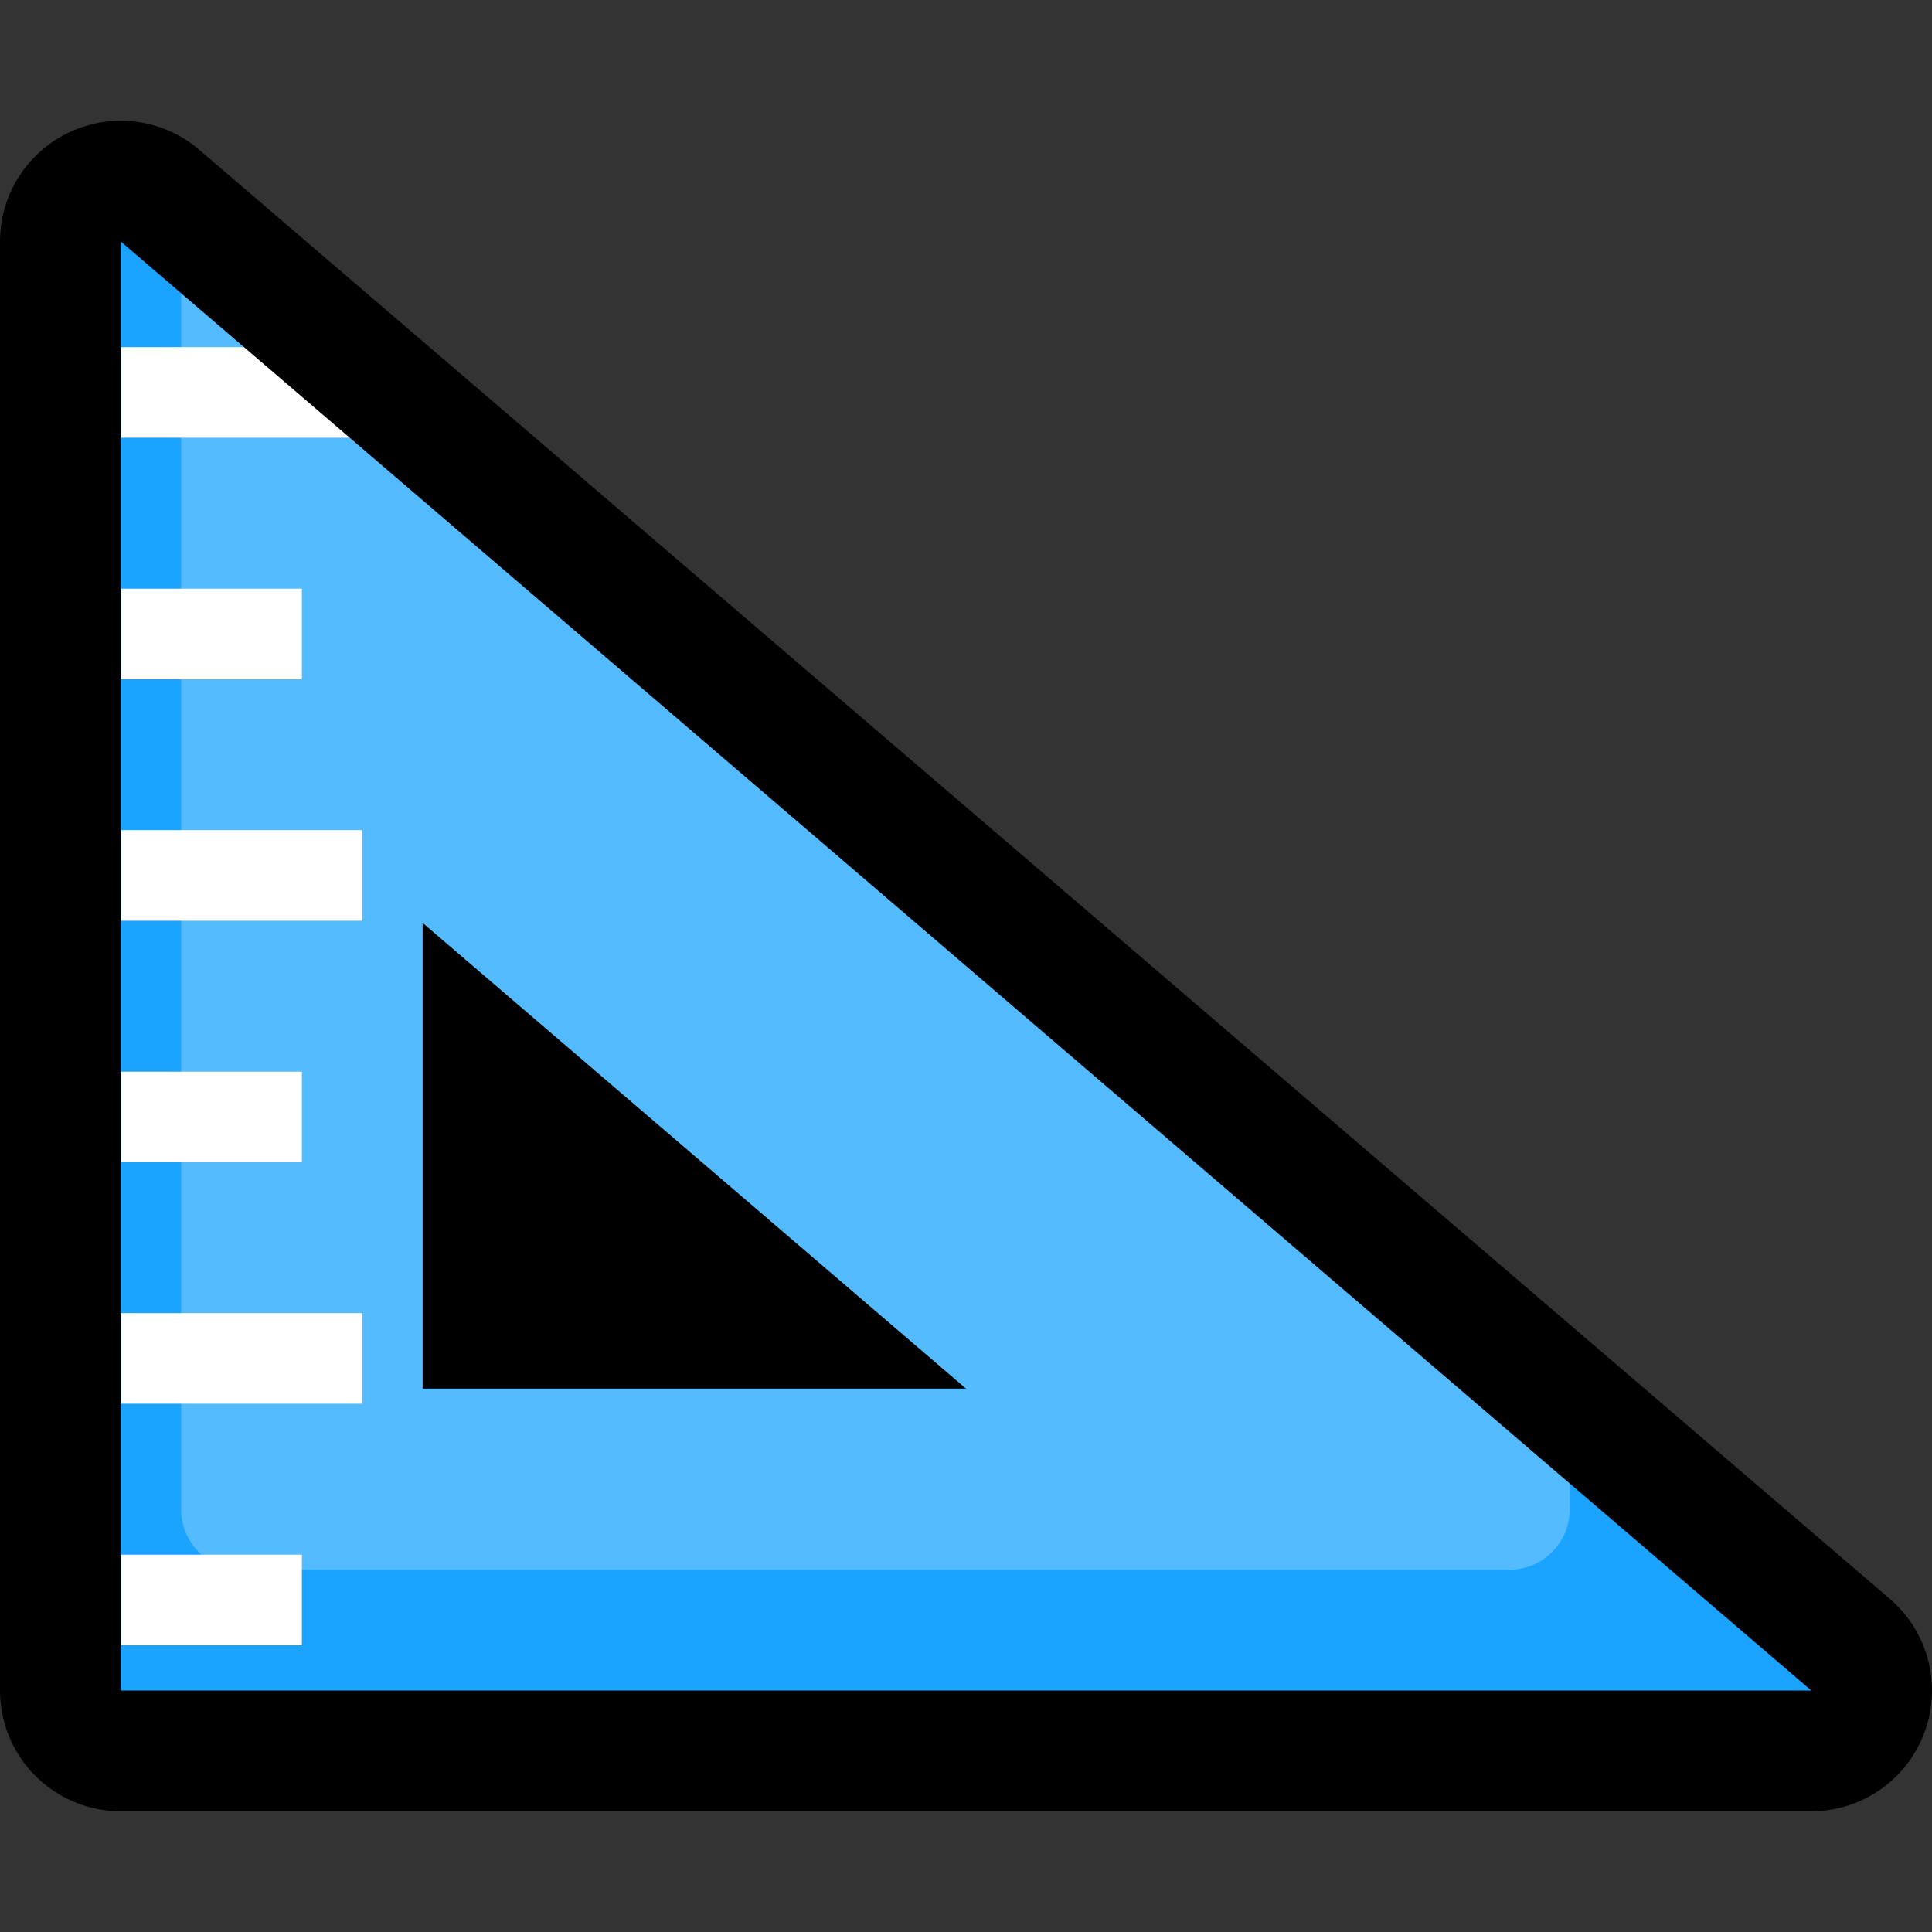
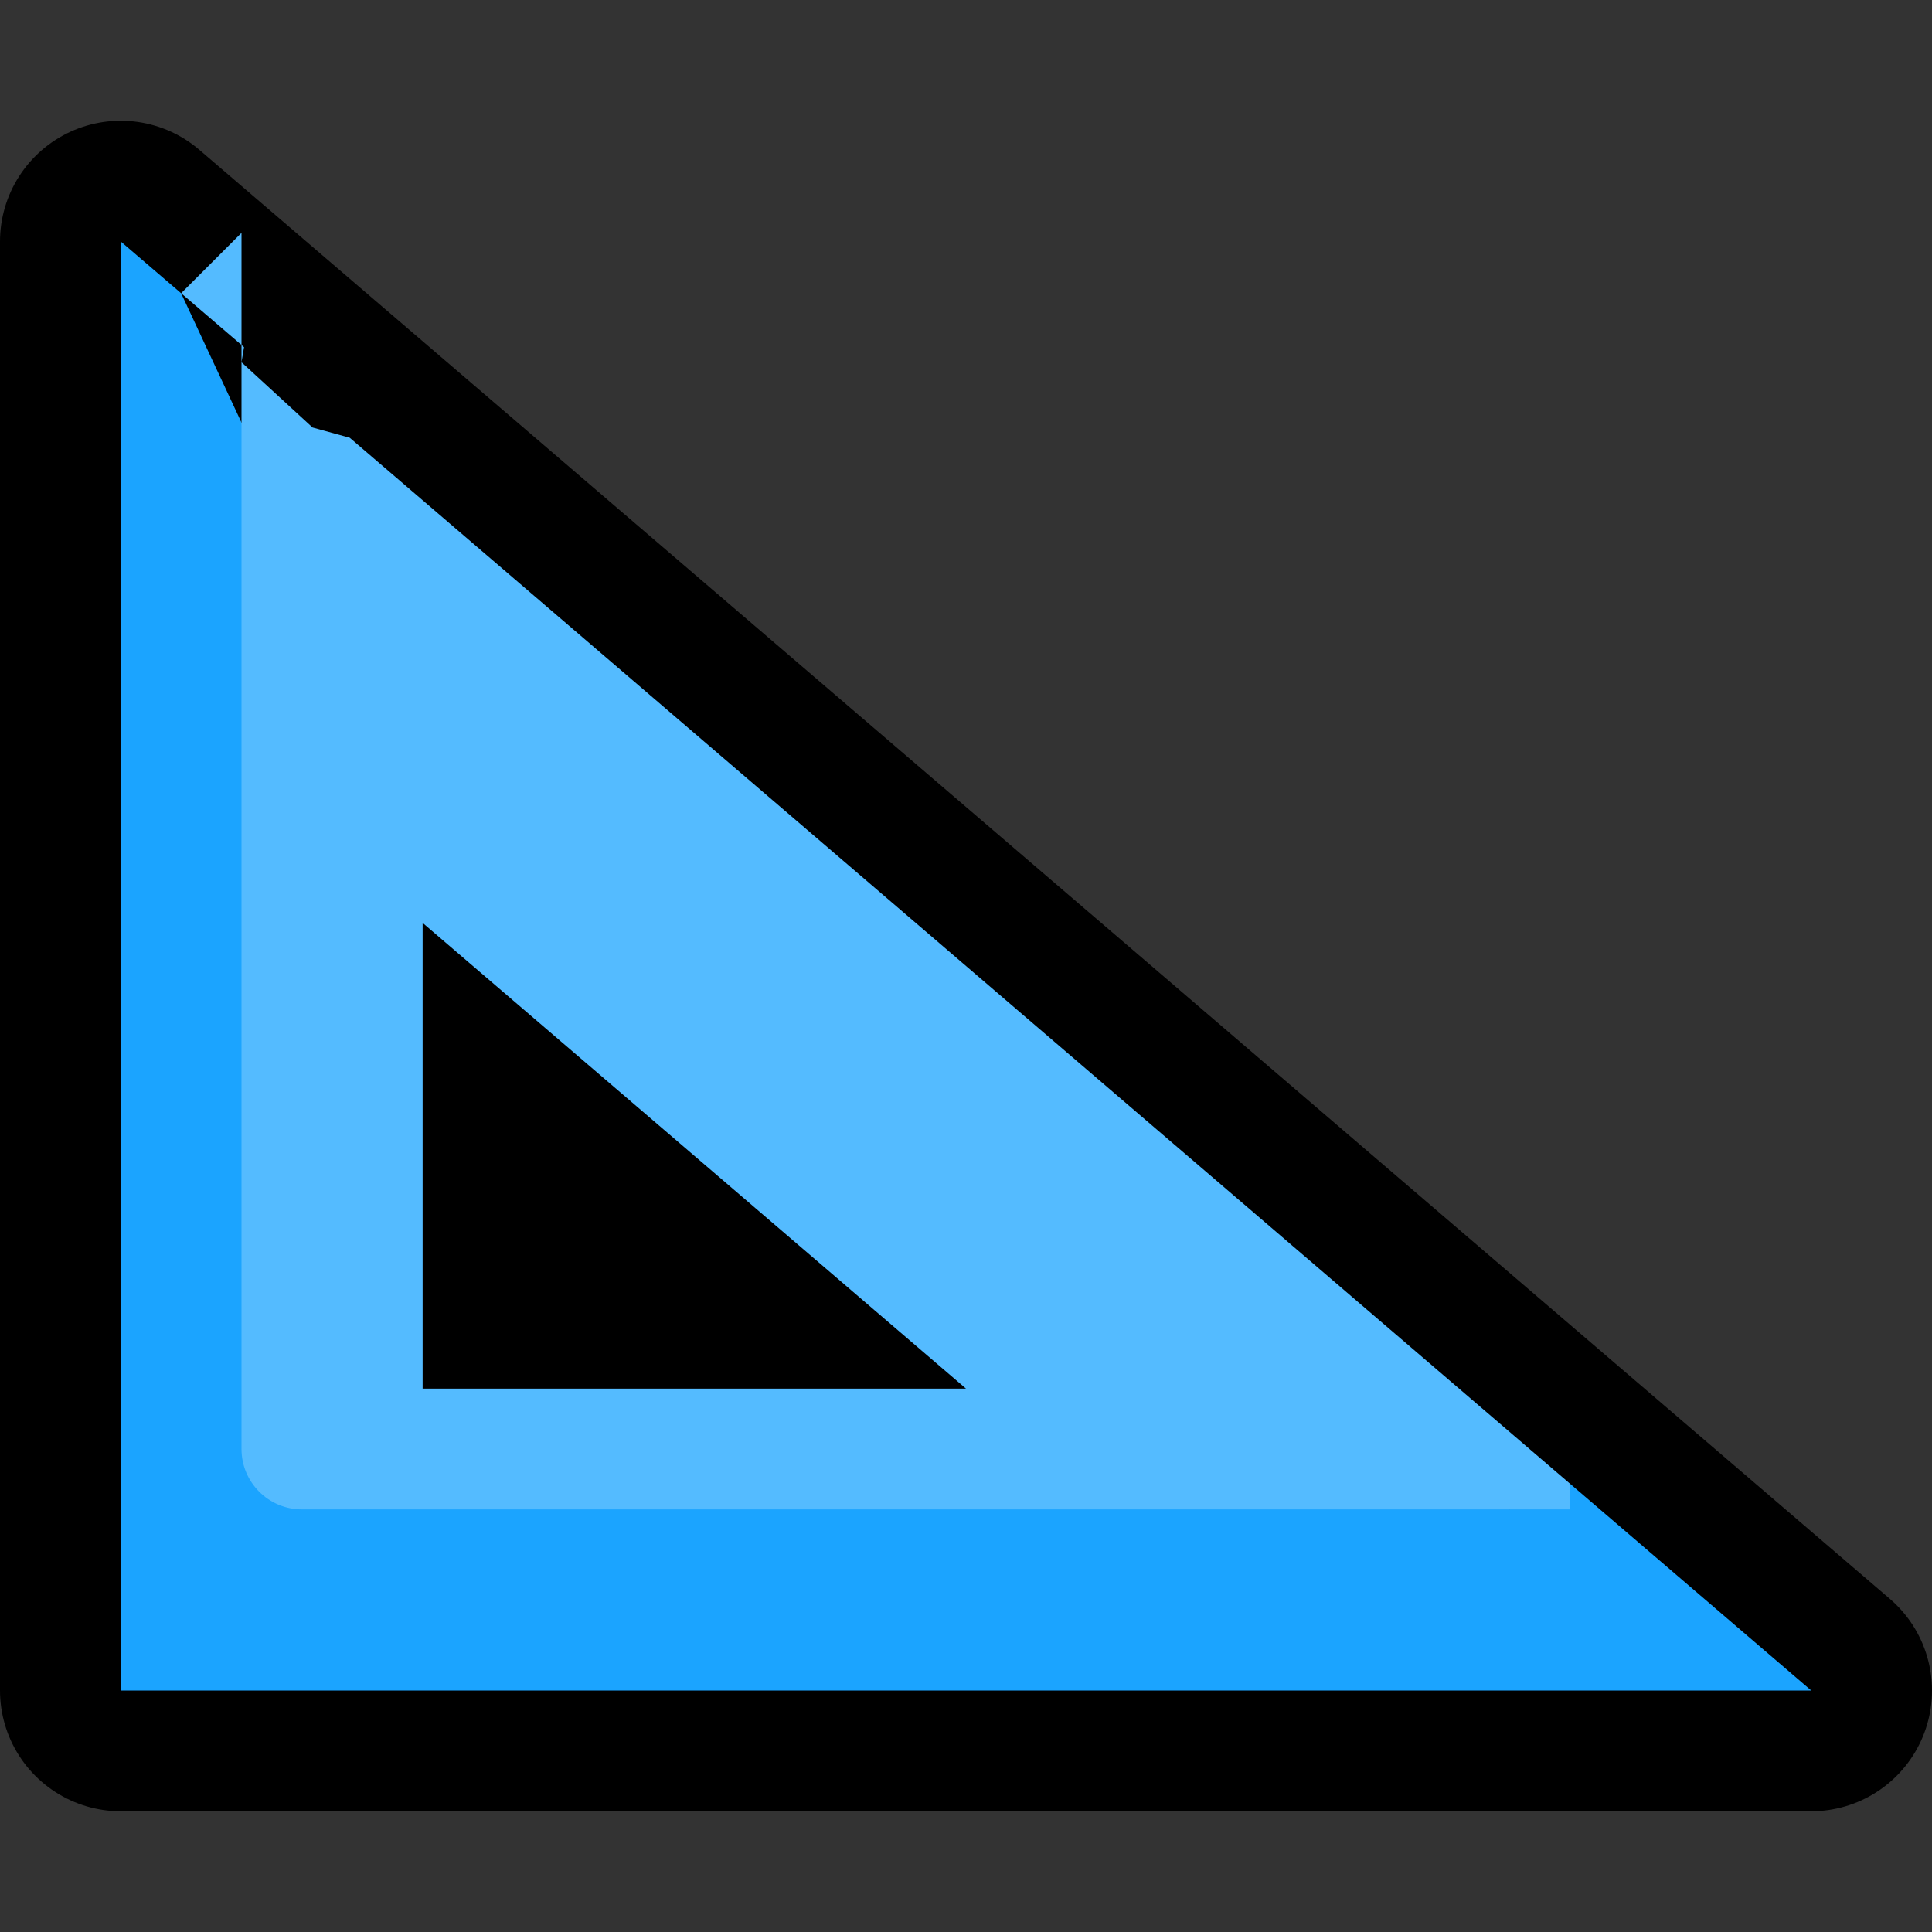
<svg xmlns="http://www.w3.org/2000/svg" width="100%" height="100%" viewBox="0 0 32 32" version="1.1" xml:space="preserve" style="fill-rule:evenodd;clip-rule:evenodd;stroke-linejoin:round;stroke-miterlimit:1.414;">
  <rect x="0" y="0" width="32" height="32" fill="#333333" stroke="none" />
  <rect id="triangle_ruler" x="0" y="0" width="32" height="32" style="fill:none;" />
  <clipPath id="_clip1">
    <rect x="0" y="0" width="32" height="32" />
  </clipPath>
  <g clip-path="url(#_clip1)">
    <g id="outline">
      <path d="M30,28l-28,0l0,-24c9.333,8 18.667,16 28,24Z" style="fill:none;fill-rule:nonzero;stroke:#000;stroke-width:4px;" />
    </g>
    <g id="emoji">
      <path d="M3,4.857l1,2.143l21,18l1,-0.429l4,3.429l-28,0l0,-24l1,0.857Z" style="fill:#1ba4ff;fill-rule:nonzero;" />
-       <path d="M3,4.857l1.042,0.893l-0.042,0.25l1.177,1.081l0.615,0.169l20.208,17.321l0,0.429c0,0.552 -0.448,1 -1,1c-3.786,0 -17.214,0 -21,0c-0.552,0 -1,-0.448 -1,-1l0,-20.143Z" style="fill:#54bbff;fill-rule:nonzero;" />
+       <path d="M3,4.857l1.042,0.893l-0.042,0.25l1.177,1.081l0.615,0.169l20.208,17.321l0,0.429c-3.786,0 -17.214,0 -21,0c-0.552,0 -1,-0.448 -1,-1l0,-20.143Z" style="fill:#54bbff;fill-rule:nonzero;" />
      <path d="M16,23l-9,0l0,-7.714c3,2.571 6,5.143 9,7.714Z" style="fill-rule:nonzero;" />
-       <path d="M5,27.25l-3,0l0,-1.5l3,0l0,1.5Zm1,-4l-4,0l0,-1.5l4,0l0,1.5Zm-1,-4l-3,0l0,-1.5l3,0l0,1.5Zm1,-4l-4,0l0,-1.5l4,0l0,1.5Zm-1,-4l-3,0l0,-1.5l3,0l0,1.5Zm0.792,-4l-3.792,0l0,-1.5l2.042,0l1.75,1.5Z" style="fill:#fff;fill-rule:nonzero;" />
    </g>
  </g>
</svg>